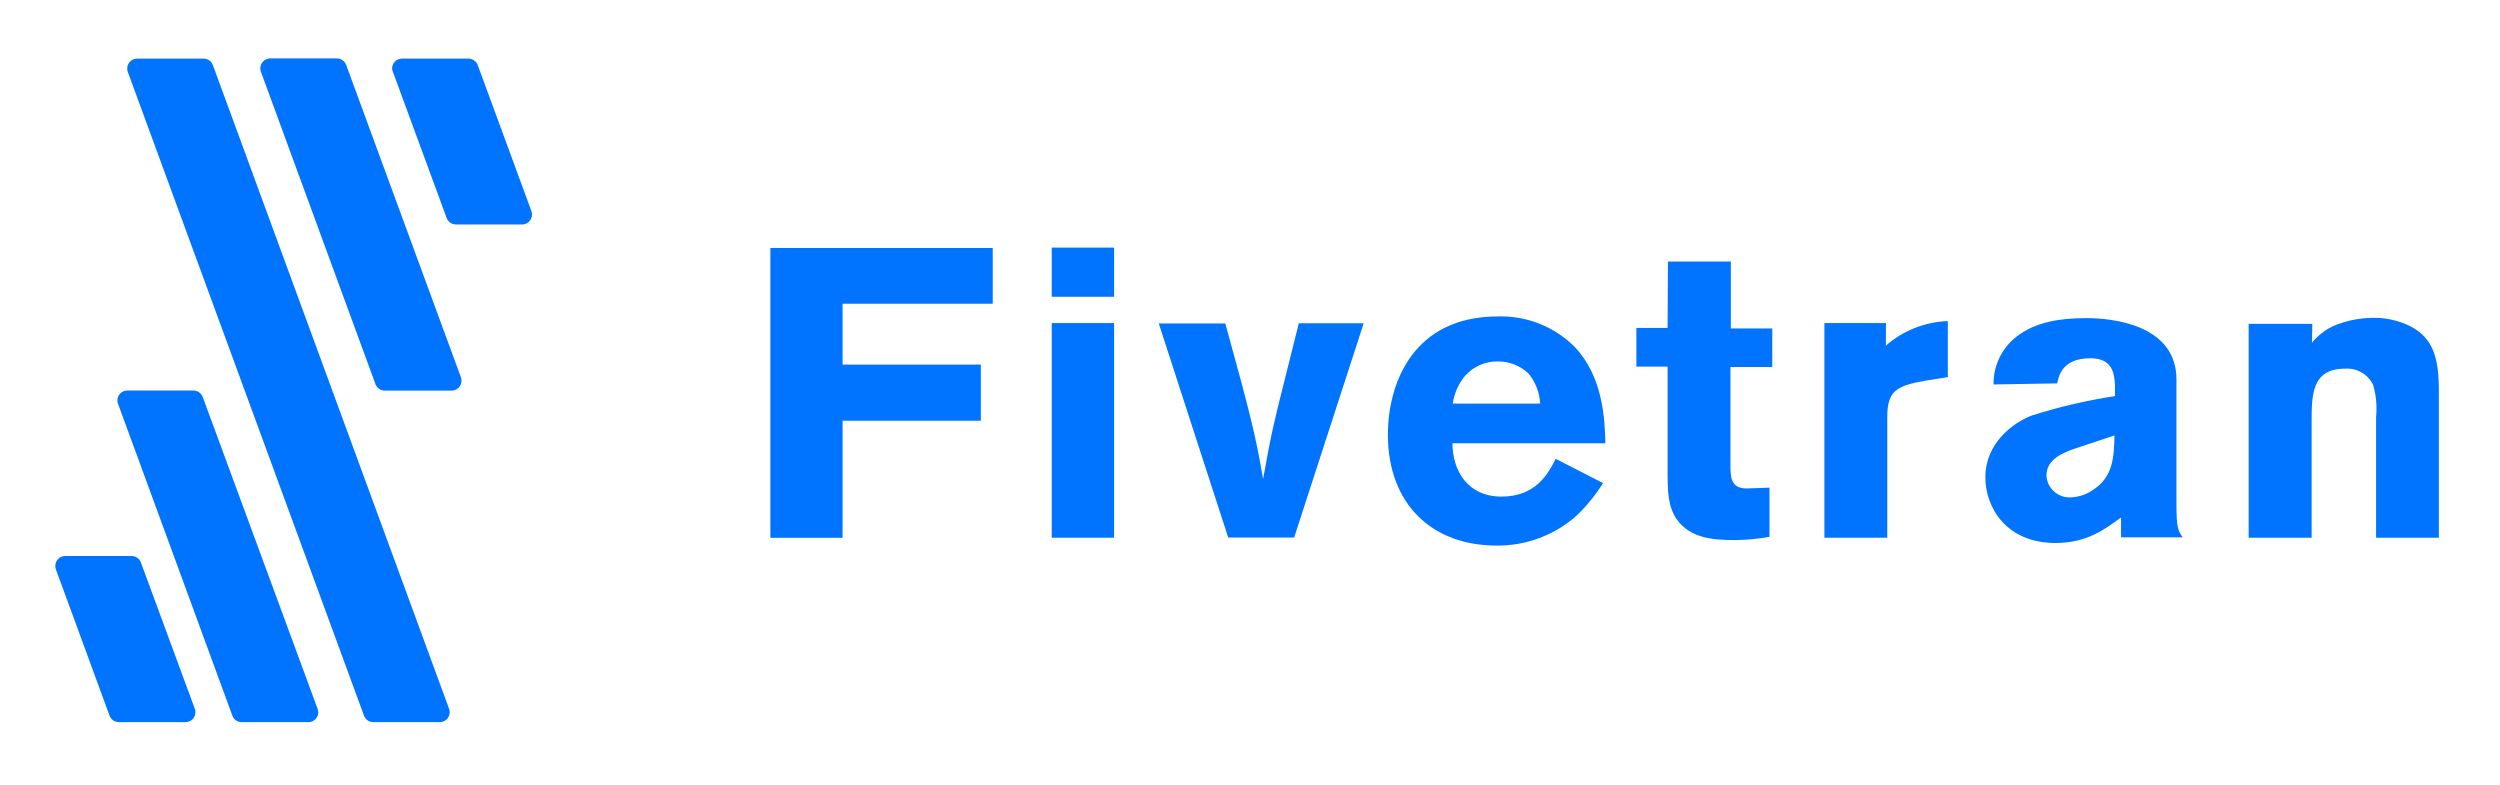
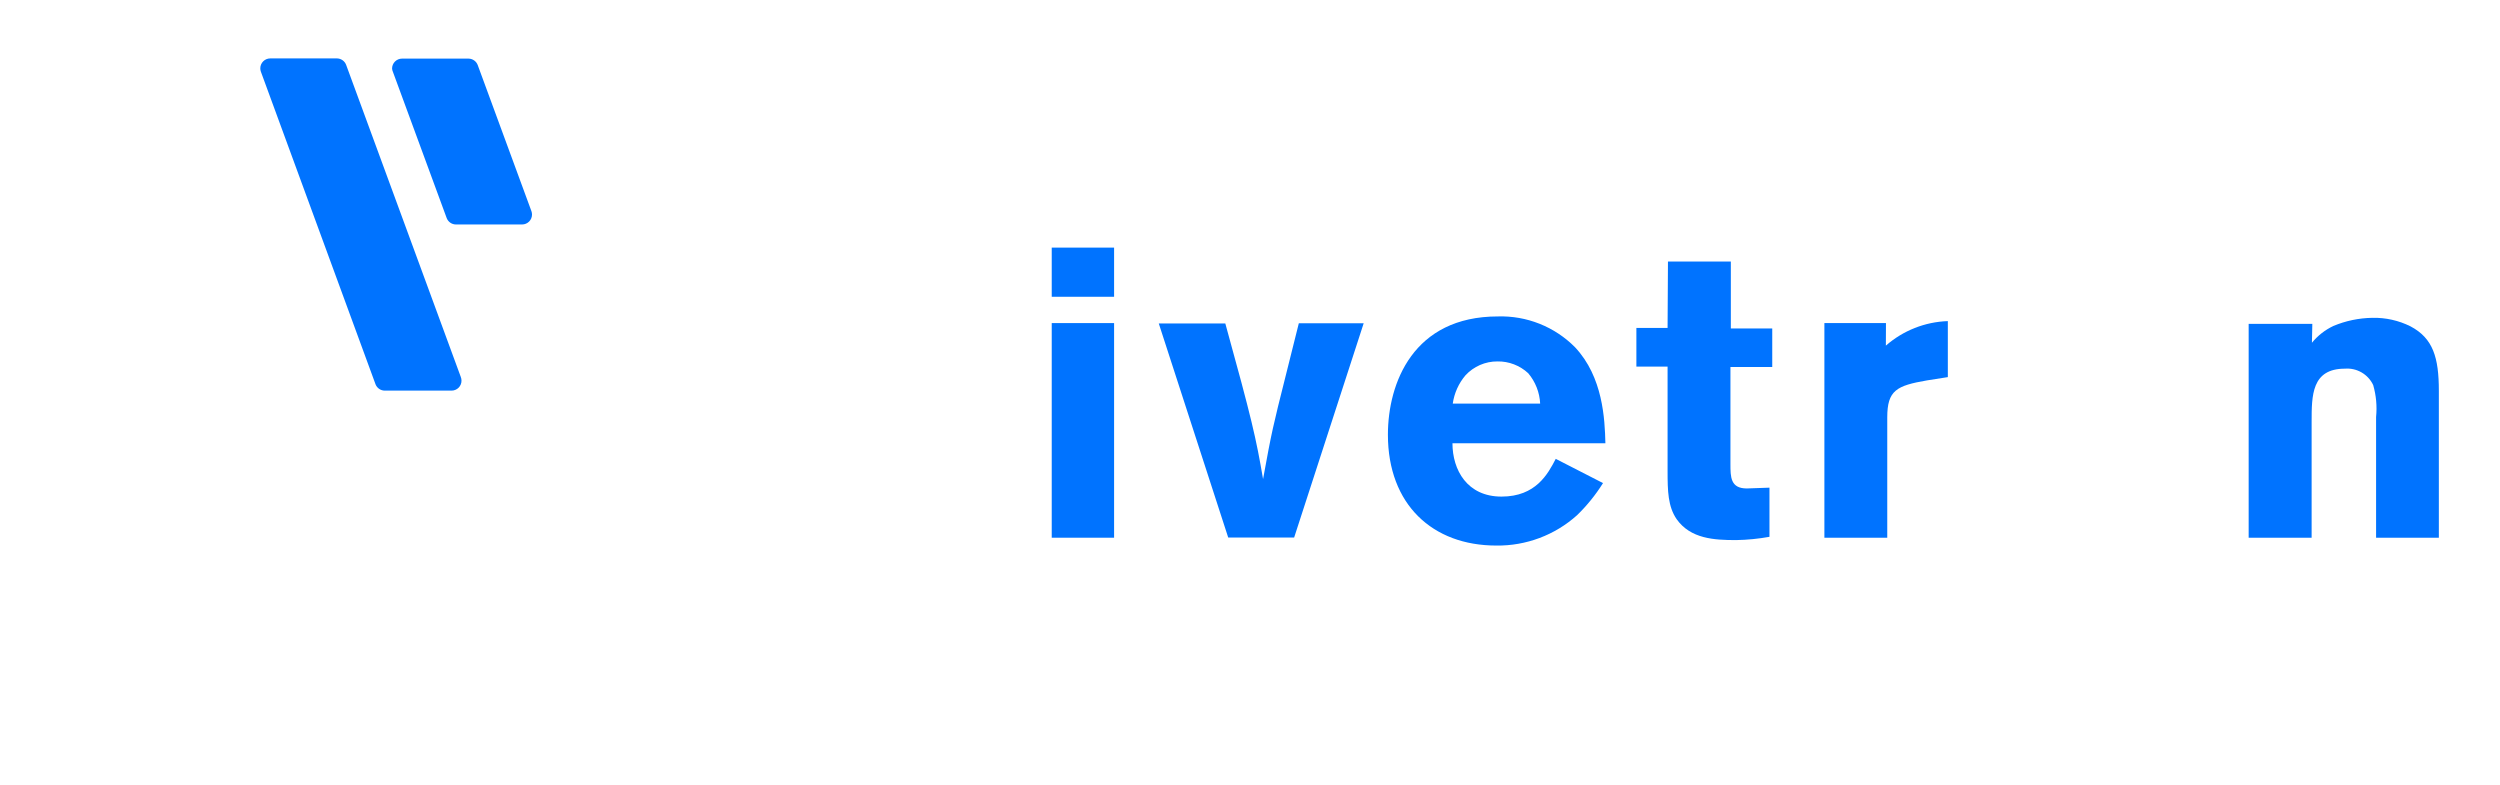
<svg xmlns="http://www.w3.org/2000/svg" width="226" height="71" viewBox="0 0 226 71" fill="none">
-   <path d="M89.743 22.42V27.457H76.169V32.96H88.666V38.033H76.169V48.618H69.642V22.42H89.743Z" fill="#0073FF" />
  <path d="M95.076 22.384H100.714V26.828H95.076V22.384ZM95.076 29.207H100.714V48.609H95.076V29.207Z" fill="#0073FF" />
  <path d="M104.754 29.243H110.769C113.149 37.853 113.553 39.613 114.181 43.312C114.962 39.011 115.079 38.536 116.228 33.966L117.413 29.226H123.276L116.991 48.591H111.03L104.754 29.243Z" fill="#0073FF" />
  <path d="M144.913 43.671C144.251 44.728 143.465 45.702 142.57 46.571C140.566 48.374 137.957 49.355 135.262 49.318C129.507 49.318 125.467 45.61 125.467 39.298C125.467 34.621 127.765 28.606 135.405 28.606C136.697 28.566 137.982 28.793 139.183 29.272C140.383 29.751 141.471 30.471 142.381 31.389C144.913 34.082 145.074 37.889 145.128 40.071H131.302C131.302 42.486 132.631 44.892 135.737 44.892C138.844 44.892 139.93 42.845 140.639 41.48L144.913 43.671ZM139.23 36.488C139.183 35.479 138.804 34.513 138.152 33.741C137.398 33.038 136.4 32.656 135.369 32.673C134.826 32.669 134.289 32.779 133.791 32.996C133.293 33.212 132.846 33.53 132.478 33.93C131.861 34.657 131.463 35.544 131.329 36.488H139.23Z" fill="#0073FF" />
  <path d="M150.784 23.641H156.468V29.692H160.211V33.175H156.432V41.938C156.432 43.123 156.432 44.156 157.913 44.156L159.96 44.084V48.528C158.967 48.707 157.961 48.806 156.952 48.824C154.977 48.824 152.831 48.716 151.566 46.93C150.784 45.781 150.749 44.407 150.749 42.557V33.14H147.929V29.647H150.749L150.784 23.641Z" fill="#0073FF" />
  <path d="M170.482 31.245C172.038 29.883 174.017 29.099 176.084 29.028V34.091L174.199 34.388C171.452 34.863 170.608 35.285 170.608 37.727V48.609H164.925V29.207H170.491L170.482 31.245Z" fill="#0073FF" />
-   <path d="M180.214 34.756C180.203 33.93 180.382 33.113 180.737 32.367C181.092 31.622 181.613 30.967 182.261 30.456C184.057 29.055 186.337 28.759 188.609 28.759C190.88 28.759 196.752 29.306 196.752 34.316V45.529C196.752 47.612 196.859 47.909 197.308 48.573H191.742V46.777C190.261 47.855 188.663 49.085 185.817 49.085C181.381 49.085 179.478 45.889 179.478 43.159C179.478 40.044 181.965 38.266 183.554 37.602C186.049 36.801 188.604 36.201 191.194 35.806V34.765C191.123 33.867 191.051 32.386 188.977 32.386C186.454 32.386 186.113 33.948 185.969 34.657L180.214 34.756ZM187.45 40.592C186.49 40.96 185 41.489 185 42.998C185.03 43.545 185.275 44.059 185.682 44.427C186.088 44.796 186.624 44.988 187.172 44.964C187.873 44.942 188.555 44.724 189.138 44.335C191.024 43.15 191.105 41.373 191.149 39.362L187.45 40.592Z" fill="#0073FF" />
  <path d="M208.998 30.985C209.524 30.342 210.186 29.824 210.937 29.468C212.052 29 213.247 28.75 214.456 28.732C215.654 28.703 216.841 28.968 217.913 29.504C219.951 30.581 220.472 32.323 220.472 35.331V48.609H214.798V37.701C214.895 36.729 214.807 35.748 214.537 34.81C214.312 34.332 213.947 33.934 213.49 33.669C213.032 33.404 212.505 33.285 211.979 33.328C208.971 33.328 208.971 35.743 208.971 38.15V48.609H203.279V29.279H209.034L208.998 30.985Z" fill="#0073FF" />
  <path d="M34.798 35.312H40.822C41.06 35.312 41.289 35.218 41.457 35.049C41.626 34.881 41.72 34.653 41.72 34.415C41.72 34.291 41.695 34.169 41.648 34.055L31.288 5.856C31.224 5.69 31.112 5.546 30.966 5.444C30.821 5.342 30.648 5.285 30.471 5.281H24.429C24.19 5.281 23.962 5.376 23.794 5.544C23.625 5.712 23.531 5.941 23.531 6.179C23.531 6.283 23.549 6.386 23.585 6.484L33.954 34.756C34.023 34.922 34.14 35.065 34.29 35.164C34.441 35.263 34.618 35.315 34.798 35.312Z" fill="#0073FF" />
-   <path d="M33.73 65.281H39.754C39.992 65.281 40.22 65.186 40.389 65.018C40.557 64.85 40.651 64.621 40.651 64.383C40.651 64.279 40.633 64.176 40.598 64.078L19.239 5.874C19.174 5.706 19.061 5.562 18.914 5.46C18.767 5.357 18.592 5.301 18.413 5.299H12.398C12.16 5.299 11.931 5.394 11.763 5.562C11.595 5.73 11.5 5.959 11.5 6.197C11.5 6.301 11.518 6.404 11.554 6.502L32.913 64.715C32.978 64.88 33.09 65.021 33.236 65.121C33.381 65.222 33.553 65.278 33.73 65.281Z" fill="#0073FF" />
-   <path d="M21.86 65.281H27.876C28.102 65.282 28.32 65.197 28.486 65.044C28.653 64.891 28.755 64.68 28.773 64.455C28.773 64.336 28.755 64.218 28.72 64.105L18.323 35.878C18.259 35.712 18.147 35.569 18.002 35.467C17.857 35.364 17.684 35.307 17.506 35.303H11.455C11.226 35.317 11.012 35.418 10.855 35.585C10.698 35.752 10.611 35.972 10.611 36.201C10.611 36.299 10.629 36.397 10.665 36.488L21.017 64.724C21.085 64.891 21.202 65.033 21.353 65.133C21.503 65.232 21.68 65.284 21.86 65.281Z" fill="#0073FF" />
  <path d="M35.525 6.511L40.382 19.718C40.446 19.884 40.558 20.027 40.703 20.129C40.849 20.231 41.022 20.288 41.199 20.292H47.197C47.435 20.292 47.663 20.198 47.831 20.029C48 19.861 48.094 19.633 48.094 19.395C48.094 19.29 48.076 19.187 48.041 19.089L43.183 5.874C43.119 5.708 43.008 5.564 42.862 5.462C42.717 5.36 42.544 5.303 42.366 5.299H36.342C36.104 5.299 35.876 5.394 35.707 5.562C35.539 5.73 35.444 5.959 35.444 6.197C35.452 6.306 35.479 6.412 35.525 6.511Z" fill="#0073FF" />
-   <path d="M10.755 65.281H16.77C17.008 65.281 17.237 65.186 17.405 65.018C17.573 64.85 17.668 64.621 17.668 64.383C17.668 64.279 17.65 64.176 17.614 64.078L12.73 50.835C12.665 50.668 12.552 50.524 12.405 50.422C12.258 50.319 12.083 50.263 11.904 50.261H5.898C5.66 50.261 5.431 50.355 5.263 50.524C5.095 50.692 5 50.92 5 51.158C5 51.266 5.019 51.372 5.054 51.473L9.911 64.715C9.978 64.884 10.095 65.028 10.245 65.129C10.396 65.23 10.573 65.283 10.755 65.281Z" fill="#0073FF" />
</svg>